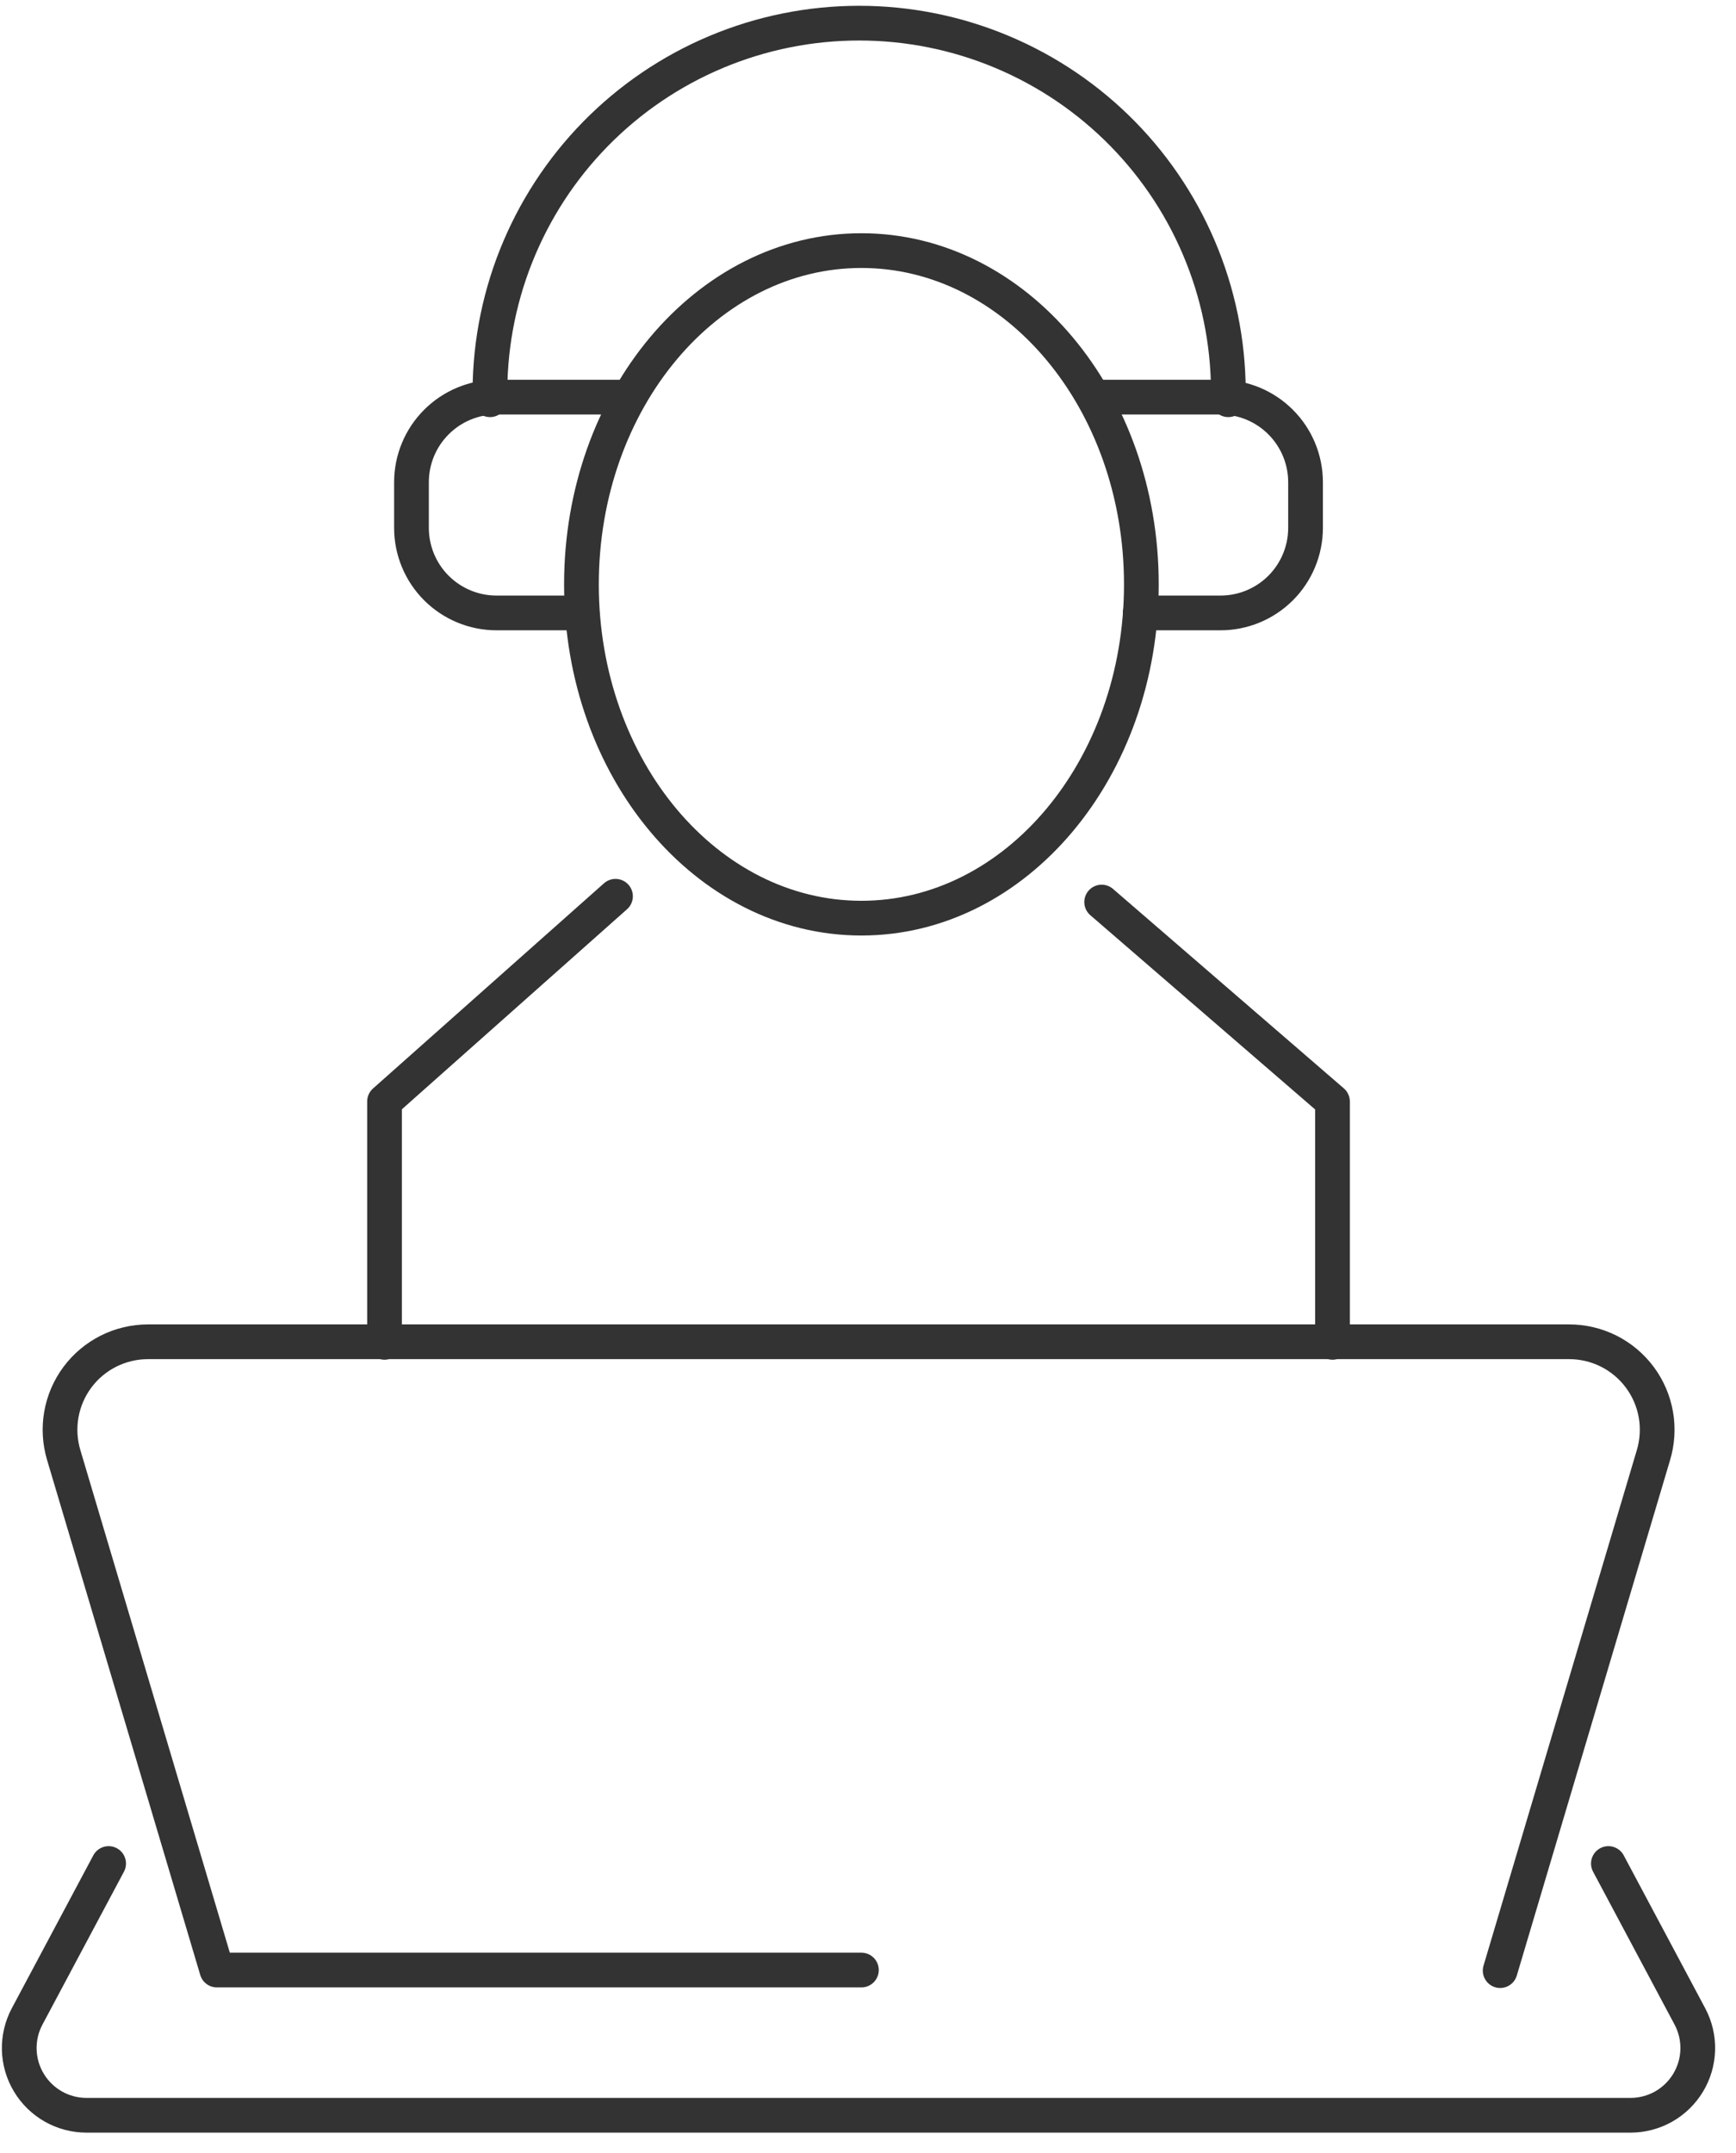
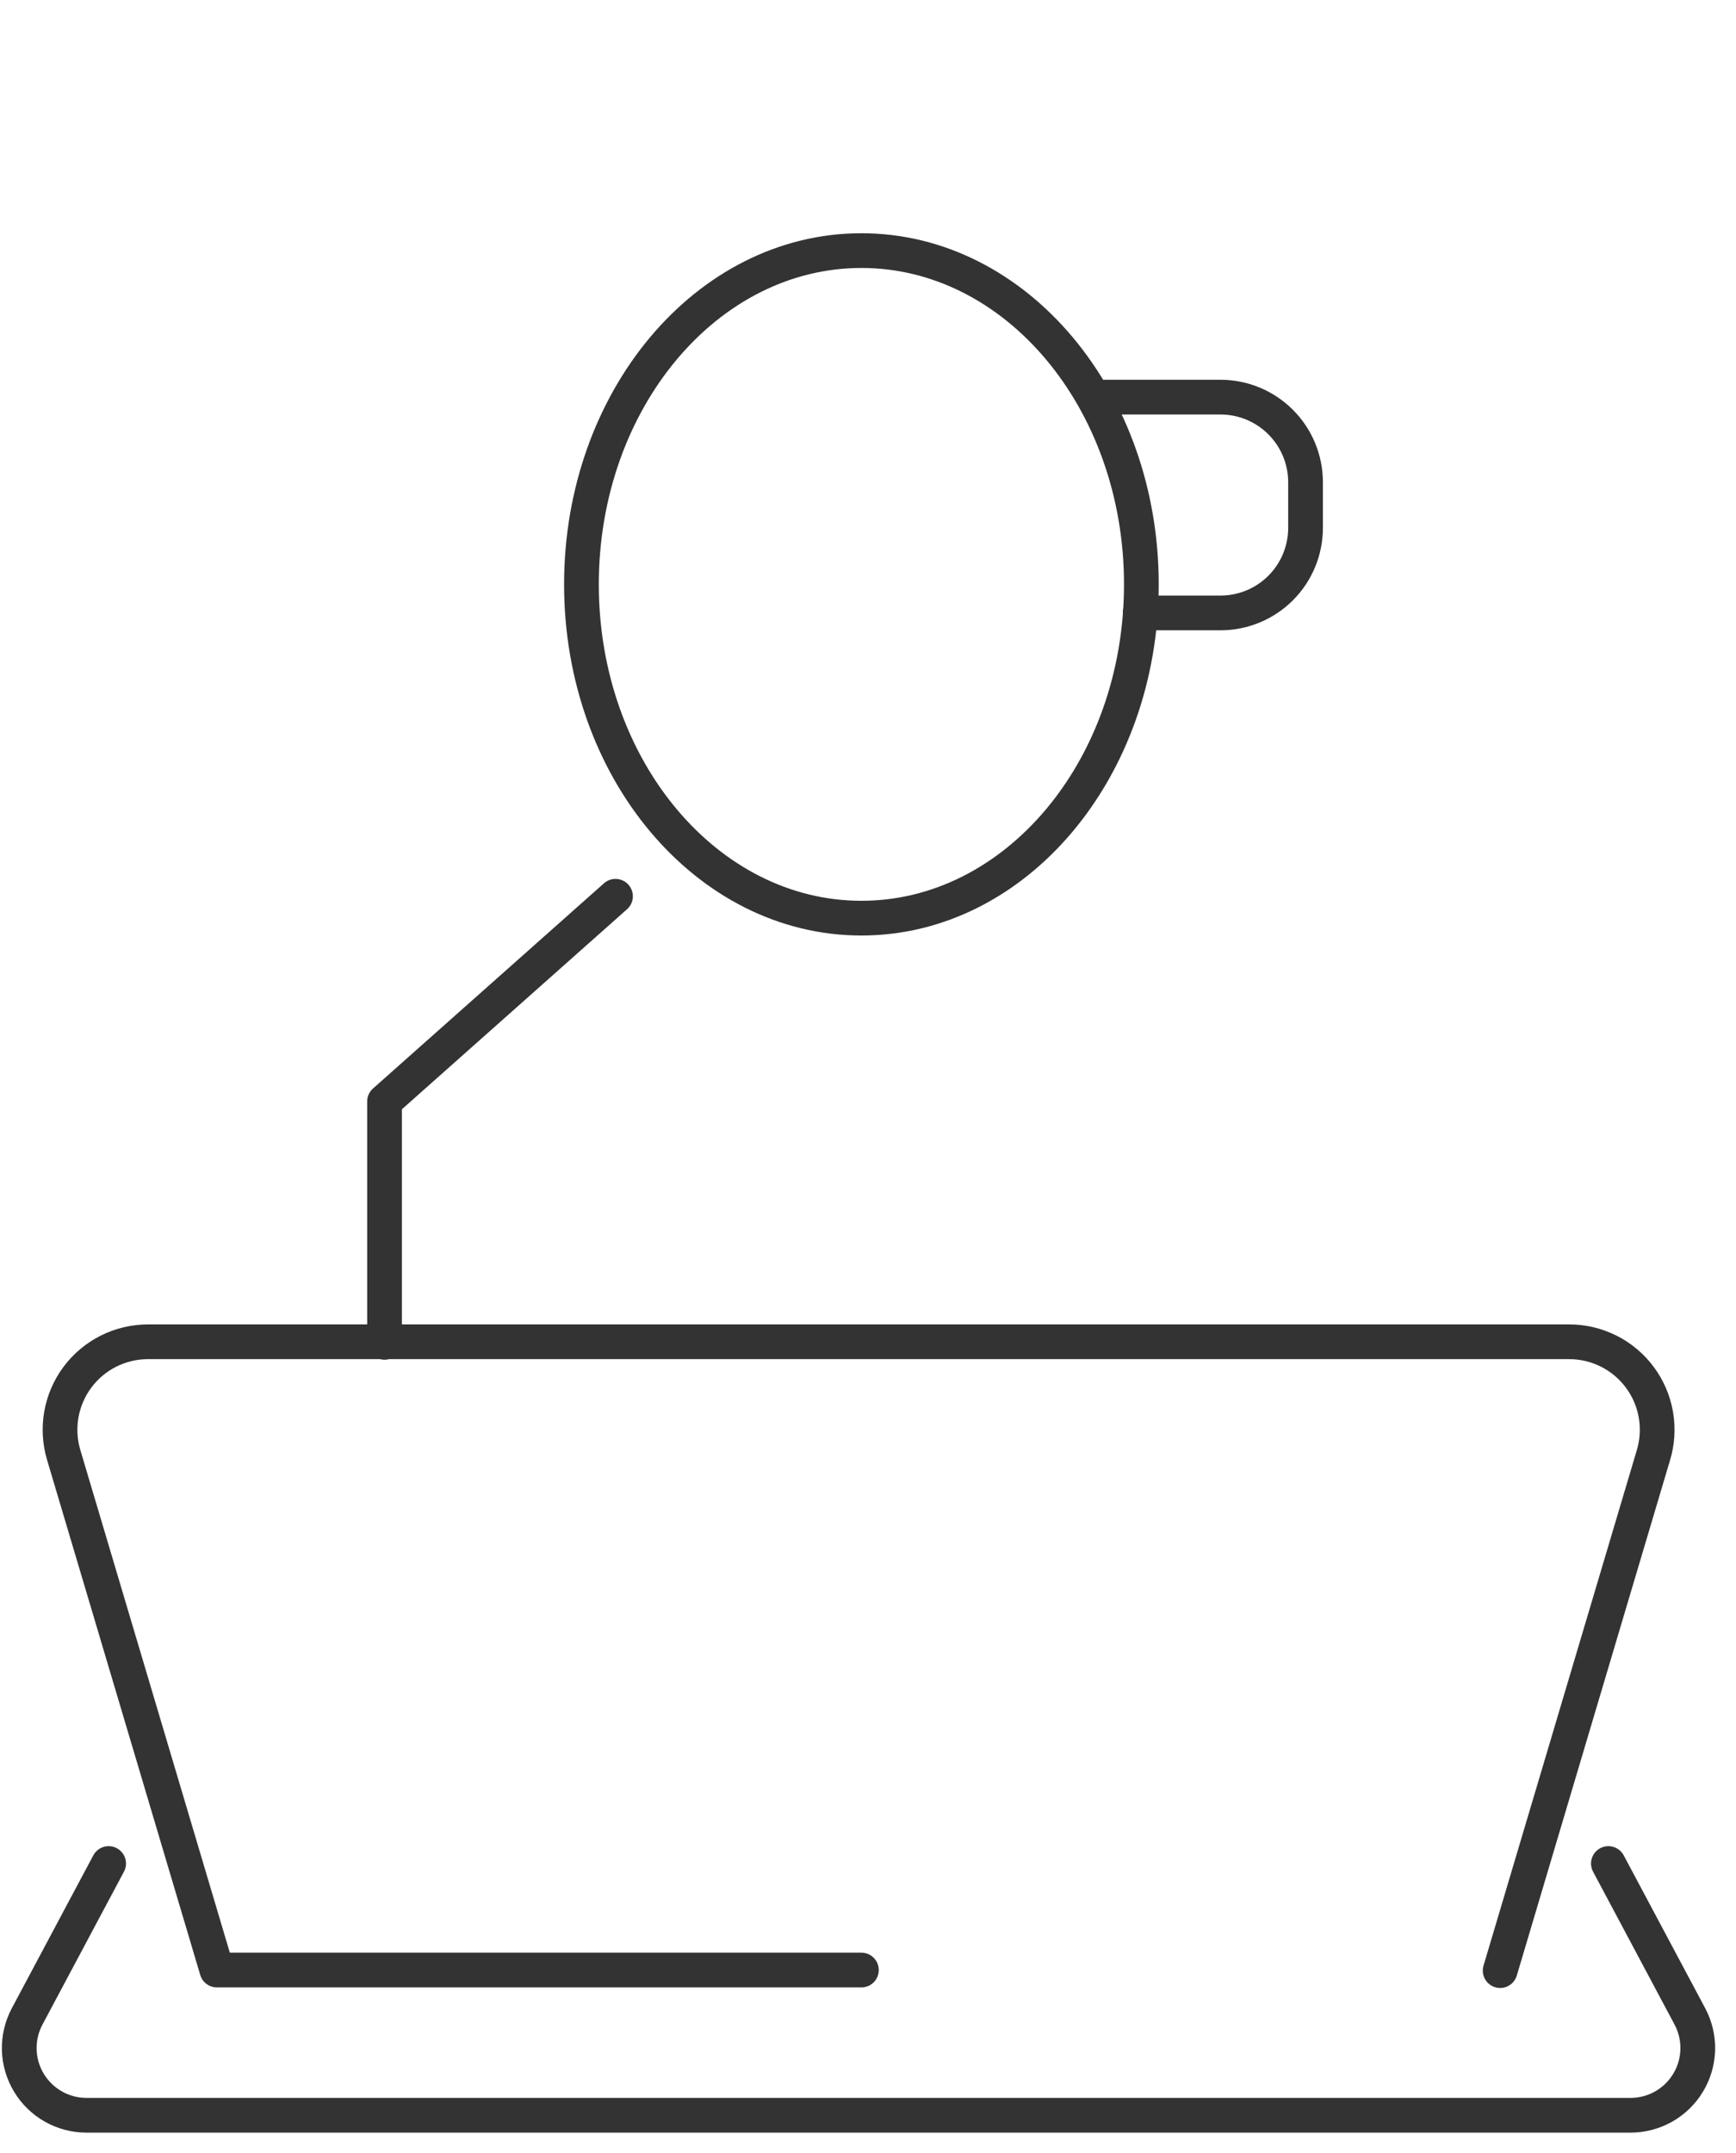
<svg xmlns="http://www.w3.org/2000/svg" width="75" height="93" viewBox="0 0 75 93" fill="none">
-   <path d="M47.595 38.965L57.567 47.58V57.984" stroke="#333333" stroke-width="1.5" stroke-linecap="round" stroke-linejoin="round" />
  <path d="M26.591 38.715L16.613 47.579V57.984" stroke="#333333" stroke-width="1.5" stroke-linecap="round" stroke-linejoin="round" />
  <path d="M37.215 39.66C43.895 39.66 49.31 33.205 49.31 25.243C49.31 17.28 43.895 10.825 37.215 10.825C30.535 10.825 25.12 17.28 25.12 25.243C25.12 33.205 30.535 39.66 37.215 39.66Z" stroke="#333333" stroke-width="1.5" stroke-linecap="round" stroke-linejoin="round" />
  <path d="M64.811 85.122L71.428 62.873C71.602 62.304 71.641 61.702 71.54 61.115C71.439 60.529 71.202 59.974 70.847 59.496C70.493 59.018 70.031 58.629 69.499 58.362C68.967 58.096 68.379 57.957 67.784 57.959H6.396C5.803 57.959 5.219 58.097 4.69 58.362C4.16 58.628 3.7 59.013 3.346 59.488C2.992 59.963 2.754 60.515 2.651 61.098C2.548 61.681 2.583 62.281 2.752 62.848L9.37 85.097H37.215" stroke="#333333" stroke-width="1.5" stroke-linecap="round" stroke-linejoin="round" />
  <path d="M4.693 80.496L1.169 87.107C0.934 87.549 0.819 88.045 0.832 88.545C0.846 89.046 0.989 89.534 1.248 89.963C1.506 90.392 1.871 90.747 2.306 90.994C2.742 91.24 3.235 91.37 3.735 91.37H70.445C70.945 91.37 71.438 91.24 71.874 90.994C72.309 90.747 72.674 90.392 72.932 89.963C73.191 89.534 73.334 89.046 73.347 88.545C73.361 88.045 73.246 87.549 73.011 87.107L69.487 80.496" stroke="#333333" stroke-width="1.5" stroke-linecap="round" stroke-linejoin="round" />
-   <path d="M21.17 17.267C21.128 15.146 21.509 13.038 22.292 11.067C23.075 9.095 24.243 7.299 25.728 5.784C27.213 4.269 28.985 3.066 30.941 2.245C32.897 1.423 34.997 1 37.118 1C39.239 1 41.34 1.423 43.295 2.245C45.251 3.066 47.023 4.269 48.508 5.784C49.994 7.299 51.162 9.095 51.944 11.067C52.727 13.038 53.108 15.146 53.066 17.267" stroke="#333333" stroke-width="1.5" stroke-linecap="round" stroke-linejoin="round" />
  <path d="M47.282 17.154H52.728C53.702 17.154 54.635 17.541 55.324 18.229C56.013 18.916 56.401 19.849 56.403 20.823V22.801C56.403 23.776 56.016 24.711 55.327 25.4C54.638 26.089 53.703 26.476 52.728 26.476H49.26" stroke="#333333" stroke-width="1.5" stroke-linecap="round" stroke-linejoin="round" />
-   <path d="M26.735 17.154H21.452C20.478 17.154 19.544 17.541 18.856 18.229C18.167 18.916 17.779 19.849 17.777 20.823V22.801C17.777 23.776 18.164 24.711 18.853 25.4C19.543 26.089 20.477 26.476 21.452 26.476H25.12" stroke="#333333" stroke-width="1.5" stroke-linecap="round" stroke-linejoin="round" />
</svg>